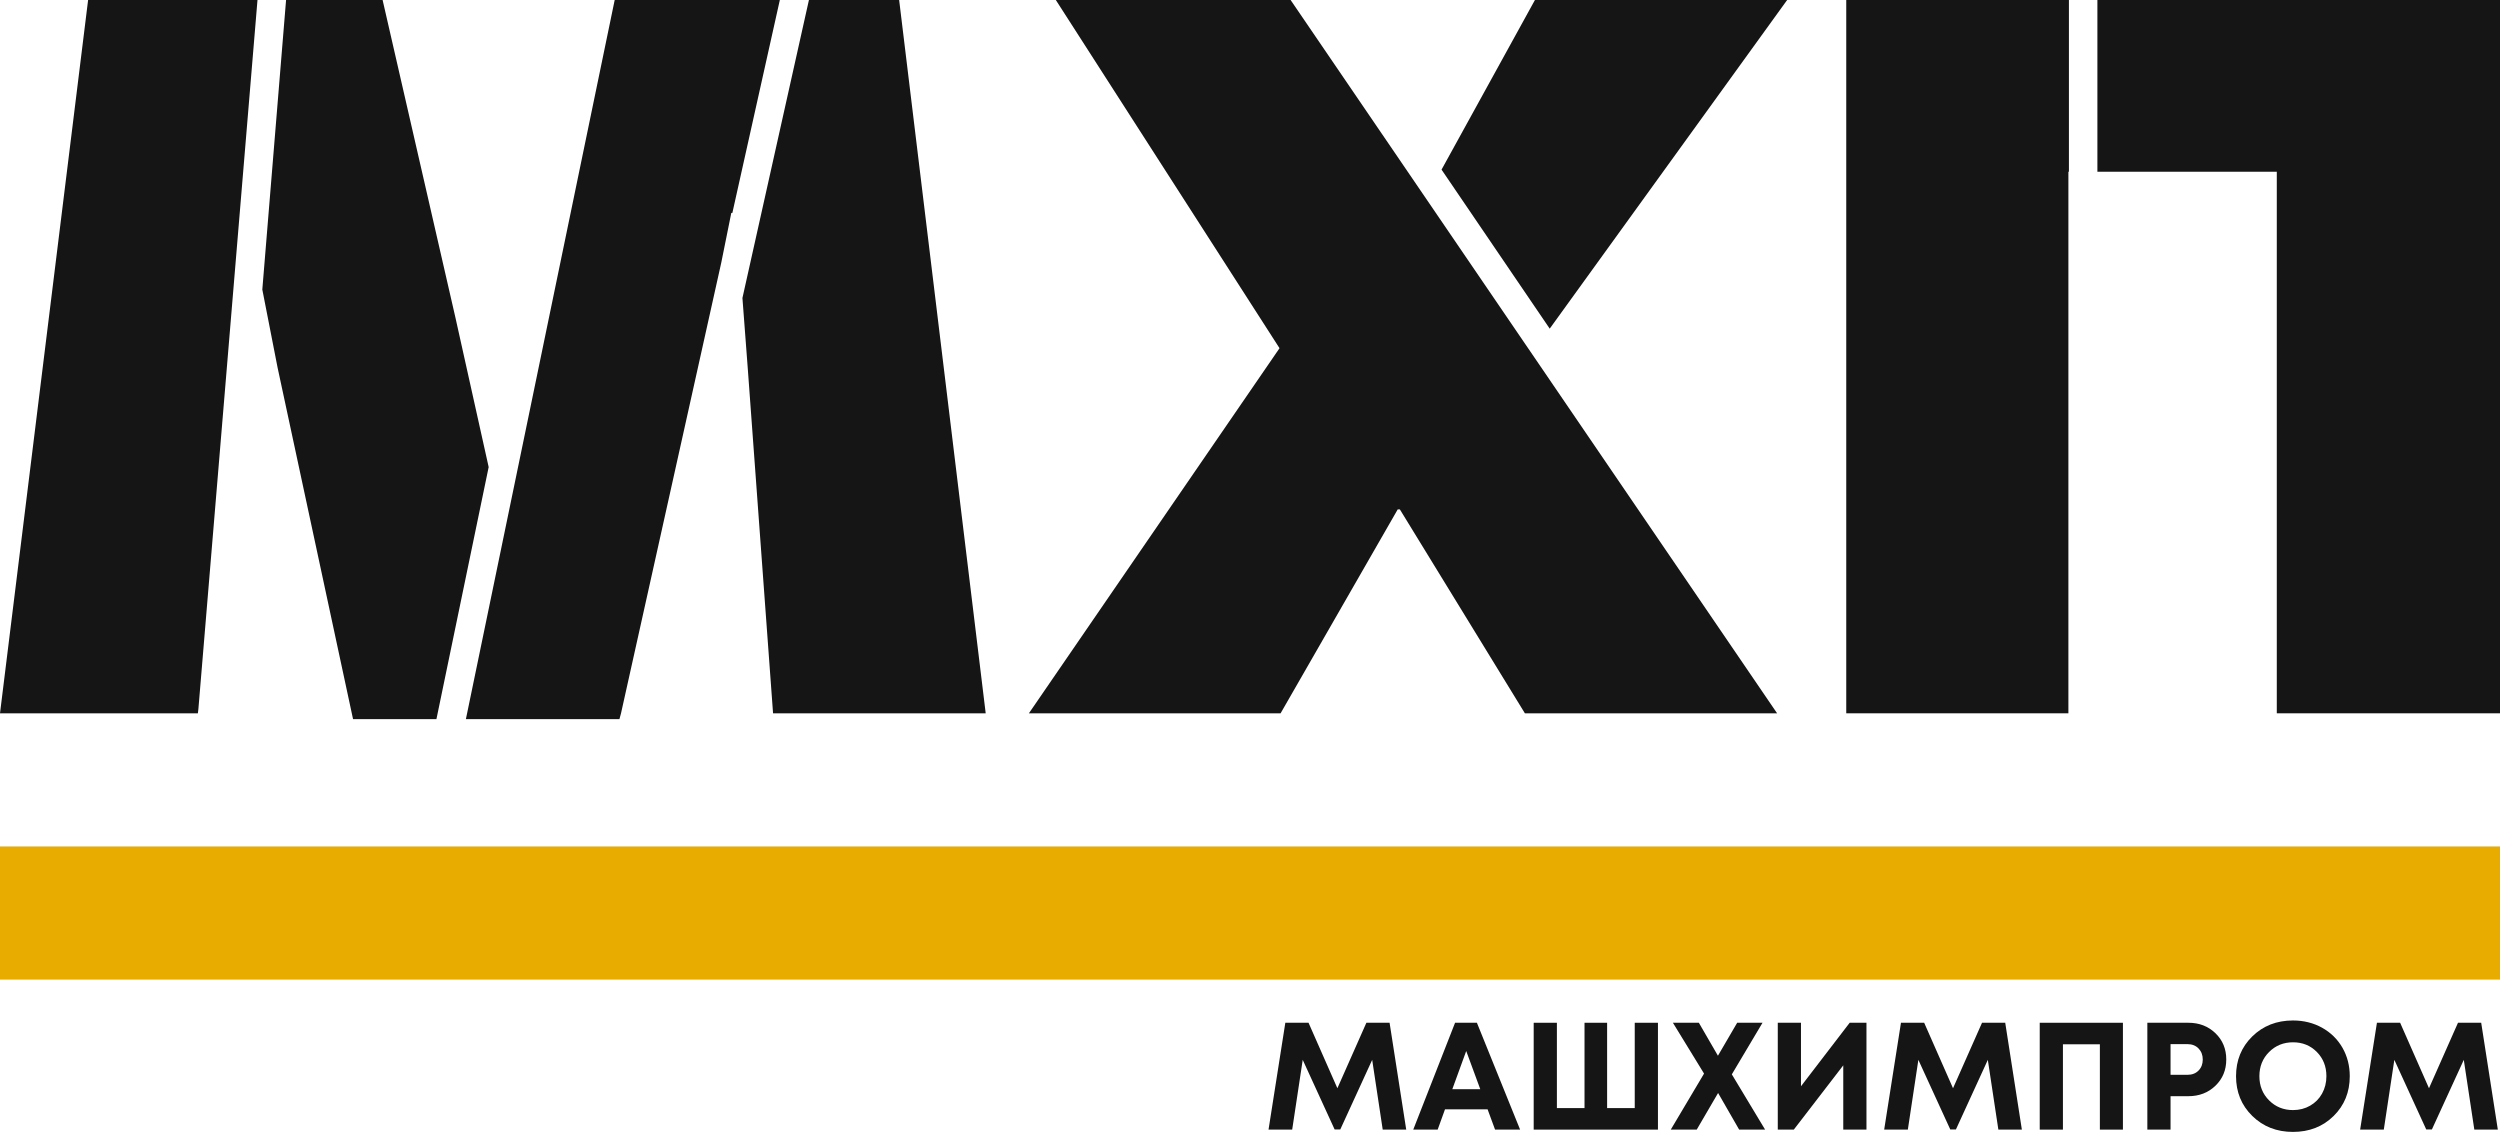
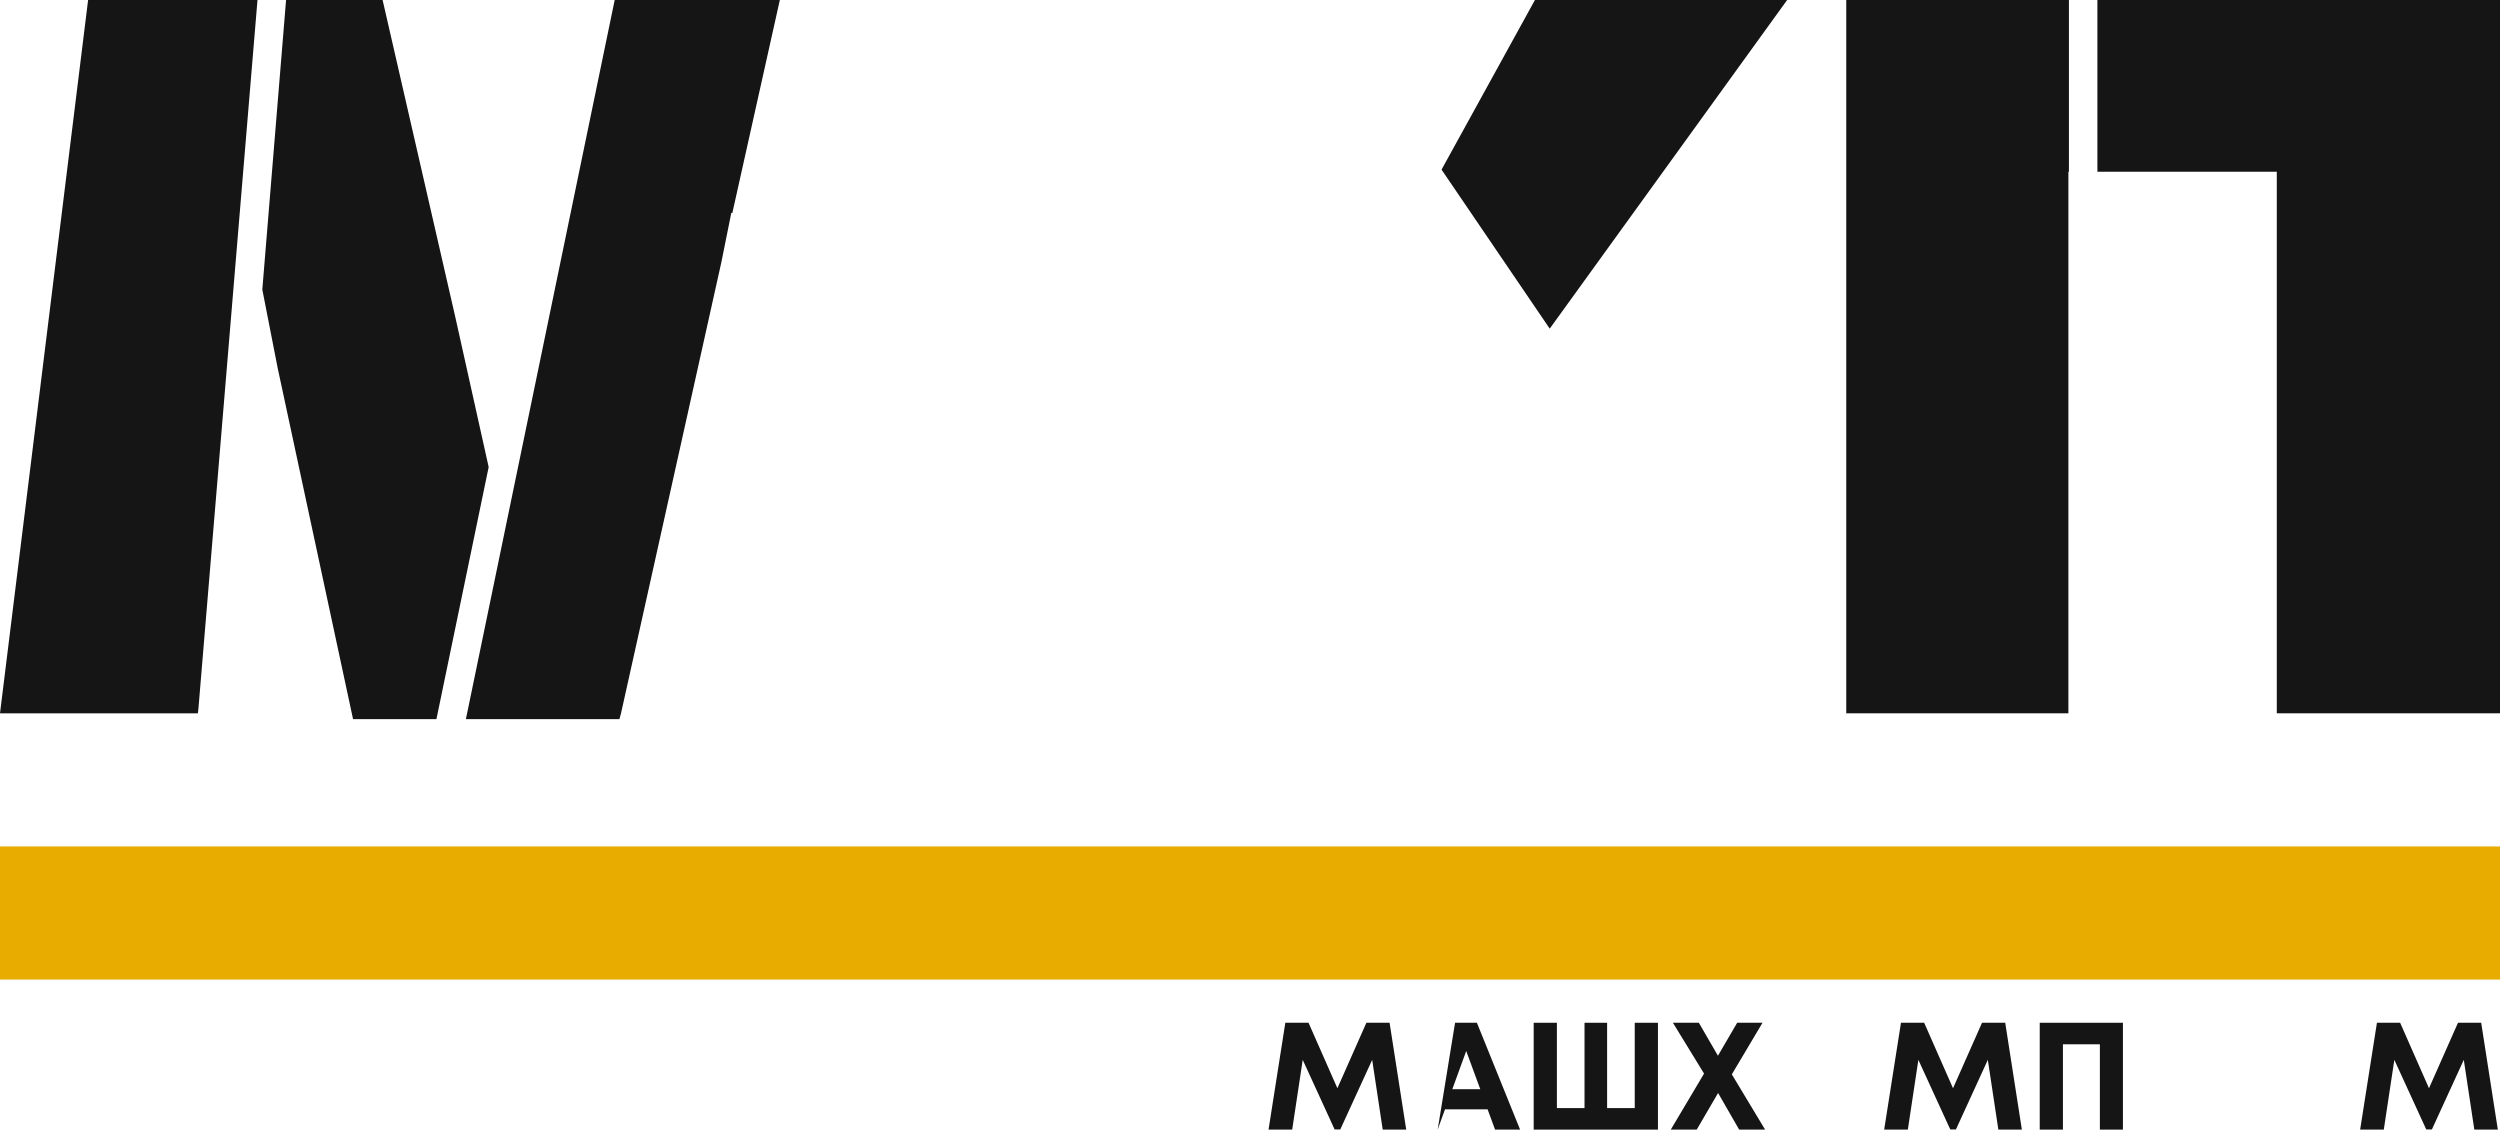
<svg xmlns="http://www.w3.org/2000/svg" width="81.886px" height="37.075px" viewBox="0 0 81.886 37.075" version="1.1">
  <title>Logo Black</title>
  <g id="Page-1" stroke="none" stroke-width="1" fill="none" fill-rule="evenodd">
    <g id="Logo-Black" fill-rule="nonzero">
      <g id="Path">
        <polygon fill="#151515" points="23.953 6.975 23.988 6.975 25.543 0 20.134 0 15.26 23.555 20.289 23.555 20.341 23.364 23.625 8.602" />
-         <polygon fill="#151515" points="26.496 0 24.318 9.761 24.491 12.046 25.321 23.364 31.975 23.364 32.286 23.364 29.451 0" />
        <polygon fill="#151515" points="14.917 10.401 12.532 0 9.37 0 8.592 9.484 9.093 12.046 11.564 23.555 14.295 23.555 16.006 15.299" />
        <polygon fill="#151515" points="2.886 0 0 23.364 0.328 23.364 6.481 23.364 6.498 23.226 8.434 0" />
-         <polygon fill="#151515" points="35.015 0 34.583 0 41.91 11.405 33.701 23.364 34.151 23.364 41.945 23.364 45.782 16.684 45.851 16.684 49.947 23.364 57.845 23.364 58.208 23.364 42.273 0" />
        <polygon fill="#151515" points="58.537 0 58.088 0 50.276 0 47.217 5.556 50.76 10.765" />
        <polygon fill="#151515" points="68.699 0 68.699 5.625 74.575 5.625 74.575 23.364 81.886 23.364 81.886 0" />
        <polygon fill="#151515" points="60.473 0 60.473 23.364 67.749 23.364 67.749 5.625 67.766 5.625 67.766 0" />
        <polyline fill="#E8AC00" points="0 32.086 81.886 32.086 81.886 27.725 0 27.725" />
      </g>
      <g id="МАШХИМПРОМ-Copy-2" transform="translate(41.55, 33.425)" fill="#151515">
        <polygon id="Path" points="4.51 3.575 3.74 3.575 3.395 1.29 2.35 3.57 2.165 3.57 1.12 1.29 0.775 3.575 3.91919855e-23 3.575 0.55 0.075 1.31 0.075 2.255 2.22 3.205 0.075 3.965 0.075" />
-         <path d="M7.42,3.575 L7.175,2.91 L5.78,2.91 L5.54,3.575 L4.74,3.575 L6.11,0.075 L6.825,0.075 L8.24,3.575 L7.42,3.575 Z M6.475,1 L6.02,2.25 L6.935,2.25 L6.475,1 Z" id="Shape" />
+         <path d="M7.42,3.575 L7.175,2.91 L5.78,2.91 L5.54,3.575 L6.11,0.075 L6.825,0.075 L8.24,3.575 L7.42,3.575 Z M6.475,1 L6.02,2.25 L6.935,2.25 L6.475,1 Z" id="Shape" />
        <polygon id="Path" points="11.995 0.075 12.755 0.075 12.755 3.575 8.685 3.575 8.685 0.075 9.445 0.075 9.445 2.87 10.35 2.87 10.35 0.075 11.09 0.075 11.09 2.87 11.995 2.87" />
        <polygon id="Path" points="16.265 3.575 15.415 3.575 14.725 2.375 14.025 3.575 13.175 3.575 14.265 1.74 13.245 0.075 14.095 0.075 14.72 1.155 15.35 0.075 16.18 0.075 15.175 1.765" />
-         <polygon id="Path" points="19.035 0.075 19.585 0.075 19.585 3.575 18.825 3.575 18.825 1.47 17.205 3.575 16.68 3.575 16.68 0.075 17.44 0.075 17.44 2.155" />
        <polygon id="Path" points="24.675 3.575 23.905 3.575 23.56 1.29 22.515 3.57 22.33 3.57 21.285 1.29 20.94 3.575 20.165 3.575 20.715 0.075 21.475 0.075 22.42 2.22 23.37 0.075 24.13 0.075" />
        <polygon id="Path" points="25.26 0.075 27.985 0.075 27.985 3.575 27.23 3.575 27.23 0.78 26.02 0.78 26.02 3.575 25.26 3.575" />
-         <path d="M30.13,0.075 C30.483,0.075 30.778,0.189 31.015,0.417 C31.252,0.646 31.37,0.932 31.37,1.278 C31.37,1.623 31.252,1.909 31.015,2.138 C30.778,2.366 30.483,2.48 30.13,2.48 L29.545,2.48 L29.545,3.575 L28.785,3.575 L28.785,0.075 L30.13,0.075 Z M30.1,1.78 C30.25,1.78 30.371,1.733 30.462,1.64 C30.554,1.547 30.6,1.427 30.6,1.28 C30.6,1.133 30.554,1.012 30.462,0.917 C30.371,0.823 30.25,0.775 30.1,0.775 L29.545,0.775 L29.545,1.78 L30.1,1.78 Z" id="Shape" />
-         <path d="M33.555,3.65 C33.022,3.65 32.578,3.476 32.222,3.127 C31.867,2.779 31.69,2.345 31.69,1.825 C31.69,1.305 31.867,0.871 32.222,0.522 C32.578,0.174 33.022,0 33.555,0 C33.905,0 34.222,0.079 34.508,0.237 C34.792,0.396 35.015,0.614 35.175,0.892 C35.335,1.171 35.415,1.482 35.415,1.825 C35.415,2.348 35.238,2.783 34.885,3.13 C34.532,3.477 34.088,3.65 33.555,3.65 Z M33.555,2.935 C33.762,2.935 33.948,2.888 34.115,2.792 C34.282,2.697 34.413,2.565 34.508,2.395 C34.602,2.225 34.65,2.035 34.65,1.825 C34.65,1.508 34.546,1.244 34.337,1.032 C34.129,0.821 33.869,0.715 33.557,0.715 C33.246,0.715 32.984,0.821 32.773,1.032 C32.561,1.244 32.455,1.508 32.455,1.825 C32.455,2.142 32.561,2.406 32.773,2.618 C32.984,2.829 33.245,2.935 33.555,2.935 Z" id="Shape" />
        <polygon id="Path" points="40.265 3.575 39.495 3.575 39.15 1.29 38.105 3.57 37.92 3.57 36.875 1.29 36.53 3.575 35.755 3.575 36.305 0.075 37.065 0.075 38.01 2.22 38.96 0.075 39.72 0.075" />
      </g>
    </g>
  </g>
</svg>